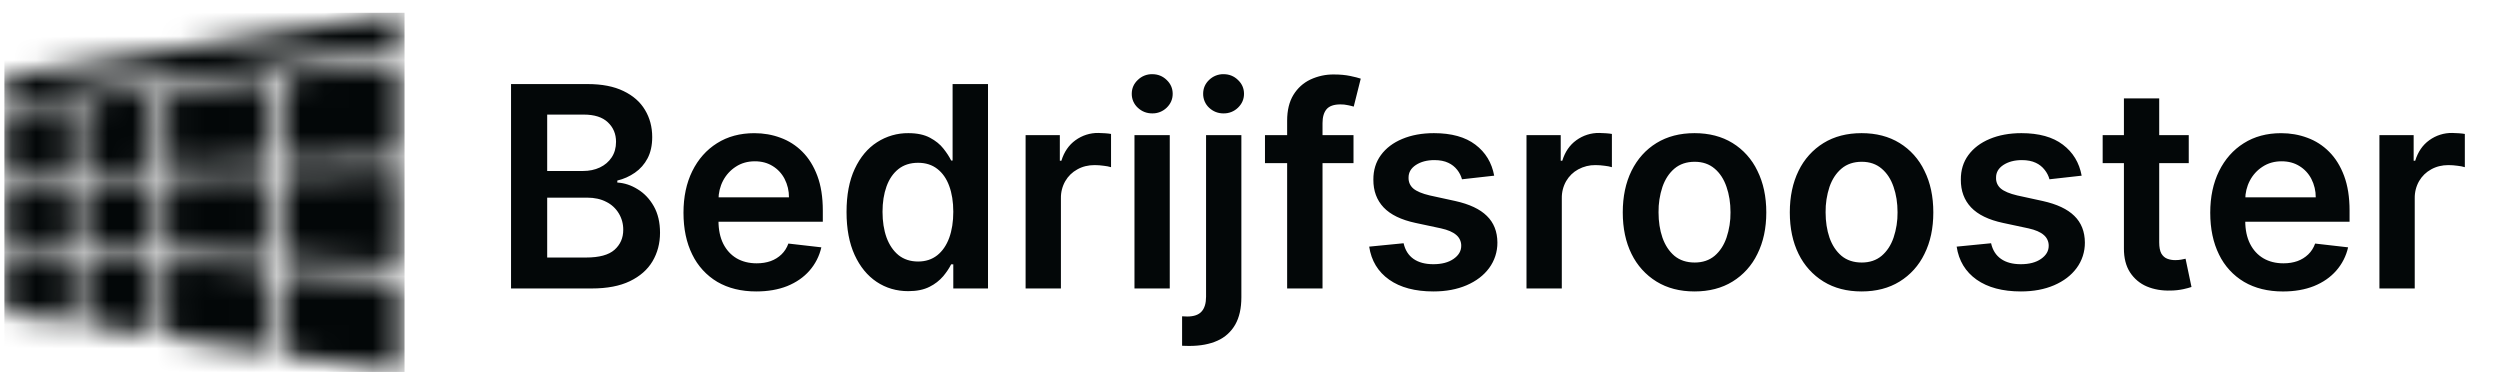
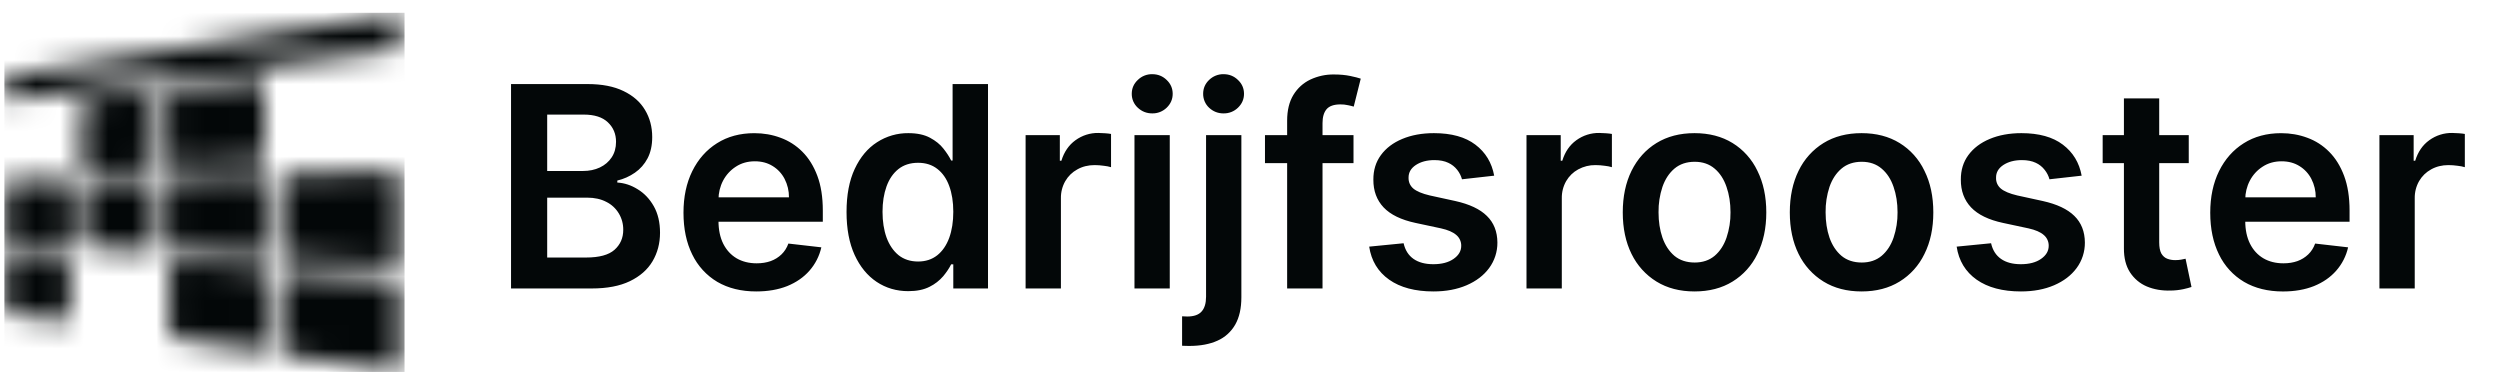
<svg xmlns="http://www.w3.org/2000/svg" width="104" height="16" viewBox="0 0 104 16" fill="none">
  <mask id="mask0_1_78" style="mask-type:alpha" maskUnits="userSpaceOnUse" x="0" y="0" width="17" height="16">
    <path d="M0.185 3.39C0.185 3.268 0.272 3.164 0.39 3.146L16.368 0.577C16.403 0.571 16.438 0.573 16.471 0.583C16.505 0.593 16.536 0.61 16.563 0.633C16.589 0.656 16.61 0.685 16.625 0.718C16.64 0.75 16.647 0.785 16.647 0.821V1.823C16.647 1.947 16.557 2.052 16.436 2.068L0.457 4.157C0.423 4.161 0.388 4.158 0.356 4.148C0.323 4.138 0.292 4.121 0.267 4.097C0.241 4.074 0.22 4.046 0.206 4.014C0.192 3.982 0.185 3.947 0.185 3.912L0.185 3.39Z" fill="url(#paint0_linear_1_78)" />
-     <path d="M0.185 4.8C0.185 4.637 0.304 4.5 0.462 4.481L2.536 4.23C2.58 4.224 2.624 4.228 2.666 4.242C2.708 4.255 2.747 4.278 2.78 4.307C2.813 4.337 2.839 4.373 2.858 4.414C2.876 4.455 2.886 4.5 2.886 4.545L2.912 6.731C2.913 6.815 2.881 6.897 2.824 6.957C2.767 7.018 2.689 7.053 2.607 7.055L0.506 7.109C0.464 7.11 0.423 7.102 0.384 7.087C0.345 7.071 0.309 7.048 0.279 7.018C0.249 6.988 0.226 6.952 0.21 6.912C0.193 6.873 0.185 6.831 0.185 6.788V4.8Z" fill="#3B9DFF" />
    <path d="M3.4 4.46C3.4 4.297 3.52 4.159 3.678 4.142L6.067 3.871C6.111 3.866 6.155 3.87 6.196 3.884C6.238 3.897 6.277 3.919 6.309 3.949C6.342 3.978 6.369 4.015 6.387 4.055C6.405 4.096 6.415 4.14 6.416 4.185L6.449 6.623C6.451 6.707 6.419 6.789 6.363 6.85C6.306 6.911 6.228 6.946 6.146 6.949L3.722 7.027C3.68 7.028 3.639 7.021 3.6 7.006C3.561 6.99 3.525 6.967 3.495 6.937C3.465 6.907 3.441 6.871 3.424 6.832C3.408 6.792 3.4 6.75 3.4 6.707V4.46Z" fill="#0A84FF" />
    <path d="M7.029 4.003C7.029 3.84 7.148 3.703 7.307 3.684L10.648 3.294C10.835 3.272 10.997 3.421 10.997 3.612V6.461C10.997 6.633 10.864 6.775 10.694 6.781L7.353 6.902C7.311 6.904 7.269 6.897 7.23 6.881C7.191 6.866 7.155 6.843 7.125 6.813C7.094 6.783 7.07 6.747 7.054 6.707C7.037 6.668 7.029 6.625 7.029 6.582V4.004L7.029 4.003Z" fill="#1A73E8" />
-     <path d="M11.64 3.498C11.64 3.335 11.759 3.199 11.917 3.18L16.311 2.647C16.355 2.641 16.4 2.646 16.442 2.659C16.484 2.673 16.523 2.695 16.556 2.725C16.59 2.756 16.616 2.793 16.634 2.834C16.652 2.875 16.662 2.92 16.662 2.966V6.314C16.662 6.398 16.63 6.479 16.573 6.538C16.516 6.598 16.438 6.633 16.356 6.635L11.962 6.752C11.92 6.753 11.878 6.746 11.839 6.73C11.8 6.715 11.765 6.691 11.735 6.661C11.705 6.631 11.681 6.596 11.665 6.556C11.649 6.517 11.64 6.474 11.64 6.431V3.498Z" fill="#085BC8" />
    <path d="M0.19 7.825C0.19 7.651 0.325 7.509 0.495 7.504L2.578 7.447C2.619 7.446 2.661 7.454 2.699 7.469C2.738 7.484 2.774 7.508 2.804 7.537C2.834 7.567 2.857 7.602 2.874 7.641C2.89 7.68 2.899 7.722 2.899 7.765L2.917 9.912C2.919 10.097 2.768 10.245 2.587 10.235L0.487 10.117C0.407 10.113 0.332 10.077 0.276 10.017C0.221 9.958 0.191 9.879 0.191 9.797L0.19 7.825Z" fill="#3B9DFF" />
    <path d="M3.414 7.743C3.414 7.569 3.55 7.426 3.721 7.423L6.174 7.375C6.215 7.375 6.257 7.382 6.295 7.398C6.334 7.414 6.369 7.437 6.399 7.467C6.428 7.497 6.452 7.533 6.468 7.572C6.484 7.611 6.492 7.653 6.492 7.696V10.121C6.492 10.305 6.34 10.452 6.16 10.441L3.708 10.287C3.628 10.282 3.553 10.246 3.499 10.187C3.444 10.127 3.413 10.049 3.413 9.967L3.414 7.743Z" fill="#0A84FF" />
    <path d="M7.029 7.652C7.029 7.478 7.165 7.336 7.334 7.332L10.666 7.244C10.708 7.243 10.75 7.25 10.789 7.266C10.828 7.281 10.863 7.305 10.893 7.335C10.923 7.365 10.947 7.401 10.963 7.44C10.979 7.48 10.987 7.522 10.987 7.565V10.37C10.987 10.555 10.837 10.7 10.657 10.691L7.326 10.508C7.246 10.503 7.17 10.468 7.115 10.408C7.06 10.348 7.029 10.269 7.029 10.187V7.652V7.652Z" fill="#1A73E8" />
    <path d="M11.64 7.557C11.64 7.383 11.775 7.241 11.944 7.237L16.344 7.106C16.386 7.105 16.428 7.113 16.467 7.128C16.506 7.144 16.541 7.167 16.572 7.197C16.602 7.227 16.625 7.263 16.642 7.302C16.658 7.342 16.666 7.384 16.666 7.427V10.684C16.666 10.868 16.516 11.014 16.338 11.004L11.937 10.778C11.857 10.774 11.782 10.739 11.726 10.679C11.671 10.62 11.64 10.541 11.64 10.459V7.557Z" fill="#085BC8" />
    <path d="M0.185 10.763C0.185 10.58 0.335 10.434 0.514 10.443L2.611 10.548C2.691 10.552 2.766 10.587 2.822 10.646C2.877 10.705 2.908 10.784 2.909 10.866L2.919 13.03C2.92 13.076 2.91 13.121 2.892 13.163C2.873 13.205 2.846 13.243 2.813 13.273C2.779 13.303 2.739 13.326 2.696 13.339C2.653 13.352 2.607 13.356 2.563 13.35L0.455 13.048C0.38 13.037 0.312 12.999 0.262 12.941C0.212 12.883 0.185 12.808 0.185 12.73V10.763Z" fill="#3B9DFF" />
-     <path d="M3.419 10.974C3.419 10.79 3.57 10.644 3.749 10.654L6.192 10.796C6.272 10.8 6.347 10.836 6.402 10.896C6.457 10.955 6.488 11.034 6.488 11.116V13.582C6.488 13.628 6.478 13.674 6.459 13.716C6.44 13.758 6.413 13.795 6.379 13.825C6.345 13.855 6.305 13.877 6.261 13.89C6.218 13.903 6.173 13.906 6.128 13.899L3.685 13.526C3.611 13.515 3.543 13.476 3.494 13.418C3.445 13.36 3.418 13.286 3.418 13.209V10.975L3.419 10.974Z" fill="#0A84FF" />
    <path d="M7.029 11.268C7.029 11.083 7.181 10.935 7.362 10.948L10.696 11.156C10.775 11.161 10.849 11.196 10.904 11.255C10.959 11.314 10.989 11.391 10.99 11.473L11.017 14.257C11.018 14.303 11.008 14.349 10.99 14.391C10.972 14.434 10.944 14.471 10.91 14.502C10.876 14.532 10.836 14.555 10.792 14.568C10.749 14.581 10.703 14.584 10.659 14.577L7.297 14.069C7.222 14.058 7.154 14.019 7.105 13.961C7.056 13.903 7.029 13.828 7.029 13.751V11.268Z" fill="#1A73E8" />
    <path d="M11.64 11.639C11.64 11.454 11.792 11.307 11.973 11.319L16.372 11.596C16.538 11.606 16.666 11.746 16.666 11.916V15.098C16.666 15.294 16.498 15.444 16.309 15.416L11.909 14.775C11.834 14.764 11.766 14.726 11.717 14.668C11.667 14.61 11.64 14.535 11.64 14.458V11.639Z" fill="#085BC8" />
  </mask>
  <g mask="url(#mask0_1_78)">
    <path d="M0.183 0.532H16.829V15.473H0.183V0.532Z" fill="#030708" />
  </g>
  <path d="M21.259 12V3.497H24.439C25.039 3.497 25.538 3.593 25.936 3.787C26.335 3.978 26.634 4.24 26.831 4.572C27.032 4.904 27.132 5.281 27.132 5.702C27.132 6.047 27.067 6.343 26.937 6.59C26.812 6.828 26.633 7.032 26.414 7.183C26.191 7.338 25.942 7.449 25.68 7.511V7.594C25.974 7.611 26.257 7.704 26.527 7.873C26.801 8.039 27.024 8.274 27.197 8.578C27.37 8.883 27.457 9.251 27.457 9.683C27.457 10.123 27.352 10.519 27.144 10.871C26.936 11.22 26.622 11.495 26.203 11.697C25.784 11.899 25.256 12 24.621 12H21.259ZM22.763 10.713H24.382C24.928 10.713 25.321 10.606 25.562 10.393C25.805 10.177 25.927 9.9 25.927 9.562C25.93 9.32 25.866 9.082 25.742 8.877C25.618 8.671 25.439 8.505 25.226 8.4C25.001 8.281 24.733 8.222 24.423 8.222H22.763V10.713ZM22.763 7.113H24.252C24.512 7.113 24.745 7.065 24.954 6.967C25.162 6.868 25.326 6.728 25.445 6.548C25.566 6.366 25.627 6.15 25.627 5.9C25.627 5.571 25.513 5.3 25.286 5.087C25.062 4.874 24.728 4.767 24.284 4.767H22.763V7.113V7.113ZM31.459 12.124C30.834 12.124 30.295 11.991 29.84 11.726C29.391 11.46 29.028 11.064 28.798 10.588C28.554 10.096 28.433 9.516 28.433 8.849C28.433 8.193 28.554 7.617 28.798 7.121C29.044 6.623 29.387 6.235 29.828 5.958C30.269 5.679 30.787 5.54 31.381 5.54C31.766 5.54 32.128 5.603 32.468 5.73C32.809 5.853 33.12 6.052 33.377 6.311C33.642 6.575 33.85 6.91 34.002 7.316C34.154 7.721 34.229 8.202 34.229 8.761V9.223H29.122V8.209H32.821C32.824 7.942 32.761 7.678 32.639 7.441C32.524 7.219 32.352 7.034 32.14 6.906C31.929 6.775 31.683 6.71 31.402 6.71C31.101 6.71 30.838 6.785 30.611 6.934C30.387 7.077 30.204 7.278 30.079 7.516C29.954 7.757 29.889 8.027 29.889 8.3V9.185C29.889 9.556 29.955 9.874 30.087 10.14C30.22 10.403 30.406 10.605 30.643 10.746C30.881 10.884 31.16 10.954 31.479 10.954C31.692 10.954 31.886 10.923 32.059 10.862C32.232 10.799 32.382 10.706 32.509 10.584C32.636 10.462 32.732 10.311 32.797 10.132L34.168 10.289C34.086 10.651 33.916 10.985 33.673 11.261C33.433 11.535 33.124 11.748 32.749 11.901C32.373 12.05 31.943 12.124 31.459 12.124ZM37.783 12.112C37.294 12.112 36.856 11.983 36.469 11.726C36.083 11.468 35.777 11.095 35.552 10.605C35.328 10.115 35.216 9.52 35.216 8.82C35.216 8.111 35.329 7.513 35.557 7.026C35.786 6.536 36.096 6.166 36.485 5.917C36.875 5.665 37.327 5.534 37.788 5.539C38.152 5.539 38.452 5.603 38.688 5.73C38.922 5.855 39.109 6.006 39.247 6.183C39.385 6.358 39.492 6.522 39.568 6.677H39.628V3.497H41.101V12H39.657V10.995H39.568C39.492 11.15 39.383 11.315 39.239 11.489C39.081 11.673 38.888 11.822 38.672 11.929C38.436 12.051 38.14 12.112 37.783 12.112H37.783ZM38.193 10.879C38.504 10.879 38.769 10.793 38.988 10.621C39.207 10.447 39.373 10.205 39.487 9.895C39.6 9.585 39.657 9.223 39.657 8.811C39.657 8.399 39.6 8.041 39.487 7.736C39.376 7.431 39.21 7.194 38.992 7.026C38.776 6.857 38.509 6.772 38.193 6.772C37.866 6.772 37.593 6.86 37.373 7.034C37.154 7.209 36.99 7.449 36.879 7.756C36.768 8.064 36.713 8.415 36.713 8.811C36.713 9.21 36.768 9.566 36.879 9.878C36.993 10.188 37.159 10.433 37.377 10.613C37.599 10.79 37.871 10.879 38.193 10.879ZM42.665 12V5.622H44.089V6.686H44.154C44.268 6.317 44.463 6.033 44.739 5.834C45.017 5.632 45.35 5.526 45.691 5.531C45.773 5.531 45.863 5.535 45.963 5.543C46.066 5.55 46.151 5.559 46.219 5.572V6.955C46.122 6.926 46.023 6.907 45.923 6.897C45.795 6.878 45.666 6.869 45.538 6.868C45.269 6.868 45.029 6.927 44.816 7.047C44.605 7.163 44.438 7.325 44.317 7.533C44.192 7.75 44.129 7.999 44.134 8.25V12H42.665ZM47.194 12V5.622H48.662V12H47.194ZM47.933 4.717C47.7 4.717 47.5 4.638 47.332 4.481C47.252 4.408 47.189 4.319 47.145 4.22C47.102 4.12 47.08 4.012 47.081 3.903C47.081 3.676 47.165 3.484 47.332 3.326C47.493 3.168 47.709 3.082 47.933 3.086C48.168 3.086 48.368 3.166 48.533 3.326C48.7 3.484 48.784 3.677 48.784 3.903C48.784 4.127 48.7 4.32 48.533 4.481C48.371 4.637 48.156 4.722 47.933 4.717ZM50.172 5.622H51.641V12.366C51.641 12.825 51.556 13.204 51.386 13.503C51.216 13.801 50.957 14.036 50.647 14.172C50.325 14.318 49.934 14.391 49.475 14.391C49.421 14.391 49.37 14.39 49.325 14.388C49.275 14.387 49.225 14.386 49.175 14.383V13.159C49.215 13.161 49.252 13.162 49.284 13.162C49.316 13.165 49.35 13.167 49.386 13.167C49.667 13.167 49.868 13.096 49.99 12.955C50.112 12.817 50.172 12.613 50.172 12.345V5.622ZM50.903 4.718C50.667 4.718 50.466 4.638 50.298 4.481C50.219 4.408 50.157 4.319 50.114 4.219C50.072 4.12 50.05 4.012 50.051 3.903C50.051 3.676 50.133 3.484 50.298 3.326C50.461 3.168 50.678 3.081 50.902 3.086C51.135 3.086 51.334 3.166 51.499 3.326C51.667 3.484 51.751 3.677 51.751 3.903C51.751 4.127 51.666 4.32 51.499 4.481C51.338 4.637 51.124 4.721 50.902 4.717L50.903 4.718ZM56.306 5.622V6.785H52.623V5.622H56.306ZM53.545 12V5.02C53.545 4.591 53.632 4.234 53.804 3.95C53.98 3.664 54.215 3.451 54.51 3.31C54.818 3.166 55.153 3.093 55.492 3.098C55.746 3.098 55.972 3.119 56.169 3.16C56.366 3.202 56.512 3.239 56.607 3.272L56.315 4.435C56.238 4.412 56.159 4.392 56.08 4.377C55.976 4.353 55.87 4.342 55.763 4.343C55.49 4.343 55.297 4.411 55.183 4.546C55.072 4.68 55.017 4.871 55.017 5.12V12H53.545ZM62.158 7.308L60.819 7.458C60.779 7.315 60.712 7.182 60.621 7.067C60.521 6.939 60.393 6.838 60.247 6.772C60.091 6.698 59.899 6.66 59.671 6.66C59.366 6.66 59.109 6.728 58.901 6.863C58.695 6.999 58.594 7.175 58.596 7.391C58.593 7.477 58.609 7.563 58.643 7.642C58.678 7.72 58.73 7.789 58.795 7.844C58.933 7.96 59.16 8.055 59.477 8.13L60.539 8.362C61.129 8.493 61.567 8.699 61.853 8.982C62.143 9.264 62.289 9.634 62.292 10.09C62.295 10.474 62.173 10.848 61.947 11.153C61.722 11.457 61.41 11.695 61.01 11.867C60.61 12.039 60.15 12.124 59.631 12.124C58.868 12.124 58.254 11.961 57.789 11.634C57.324 11.305 57.047 10.847 56.958 10.26L58.39 10.119C58.455 10.407 58.593 10.624 58.803 10.771C59.014 10.918 59.289 10.991 59.627 10.991C59.975 10.991 60.256 10.918 60.467 10.771C60.68 10.624 60.787 10.443 60.787 10.227C60.789 10.14 60.771 10.055 60.735 9.976C60.699 9.898 60.646 9.828 60.58 9.774C60.445 9.655 60.234 9.564 59.947 9.5L58.884 9.273C58.287 9.145 57.844 8.93 57.558 8.628C57.272 8.324 57.13 7.939 57.132 7.474C57.13 7.081 57.234 6.741 57.445 6.453C57.658 6.162 57.954 5.938 58.333 5.78C58.714 5.62 59.154 5.539 59.651 5.539C60.381 5.539 60.956 5.699 61.375 6.017C61.797 6.335 62.058 6.766 62.158 7.308ZM63.502 12V5.622H64.926V6.686H64.991C65.105 6.317 65.299 6.033 65.575 5.834C65.853 5.632 66.187 5.526 66.528 5.531C66.609 5.531 66.7 5.535 66.8 5.543C66.903 5.55 66.988 5.559 67.055 5.572V6.955C66.959 6.926 66.86 6.907 66.76 6.897C66.632 6.878 66.503 6.869 66.374 6.868C66.123 6.864 65.874 6.926 65.652 7.047C65.445 7.159 65.273 7.327 65.153 7.533C65.029 7.75 64.966 7.999 64.971 8.25V12H63.502ZM70.492 12.124C69.884 12.124 69.357 11.988 68.91 11.713C68.464 11.439 68.104 11.04 67.872 10.564C67.628 10.071 67.507 9.495 67.507 8.836C67.507 8.178 67.628 7.6 67.872 7.105C68.118 6.609 68.464 6.225 68.91 5.95C69.357 5.676 69.884 5.539 70.492 5.539C71.1 5.539 71.628 5.676 72.074 5.95C72.52 6.224 72.88 6.625 73.108 7.105C73.354 7.6 73.478 8.177 73.478 8.836C73.478 9.495 73.354 10.071 73.108 10.564C72.879 11.041 72.52 11.44 72.074 11.713C71.628 11.988 71.1 12.124 70.492 12.124ZM70.5 10.921C70.83 10.921 71.106 10.828 71.328 10.643C71.55 10.454 71.714 10.202 71.823 9.887C71.937 9.548 71.993 9.191 71.989 8.832C71.989 8.442 71.933 8.089 71.823 7.774C71.714 7.455 71.55 7.201 71.328 7.014C71.106 6.825 70.83 6.73 70.5 6.73C70.162 6.73 69.881 6.825 69.656 7.014C69.435 7.202 69.269 7.455 69.158 7.773C69.045 8.114 68.99 8.472 68.995 8.831C68.995 9.219 69.049 9.571 69.158 9.887C69.269 10.202 69.435 10.454 69.656 10.643C69.881 10.828 70.162 10.921 70.5 10.921ZM77.442 12.124C76.832 12.124 76.305 11.988 75.859 11.713C75.413 11.439 75.053 11.04 74.821 10.564C74.578 10.071 74.456 9.495 74.456 8.836C74.456 8.178 74.578 7.6 74.821 7.105C75.052 6.626 75.412 6.225 75.859 5.95C76.305 5.676 76.832 5.539 77.442 5.539C78.05 5.539 78.577 5.676 79.023 5.95C79.47 6.224 79.829 6.625 80.057 7.105C80.304 7.6 80.426 8.177 80.426 8.836C80.426 9.495 80.304 10.071 80.057 10.564C79.828 11.041 79.469 11.44 79.023 11.713C78.577 11.988 78.05 12.124 77.442 12.124ZM77.449 10.921C77.779 10.921 78.055 10.828 78.276 10.643C78.498 10.454 78.664 10.202 78.772 9.887C78.886 9.548 78.942 9.191 78.938 8.832C78.938 8.442 78.882 8.089 78.772 7.774C78.664 7.455 78.498 7.201 78.276 7.014C78.055 6.825 77.779 6.73 77.449 6.73C77.112 6.73 76.83 6.825 76.606 7.014C76.384 7.202 76.218 7.455 76.107 7.773C75.995 8.114 75.94 8.472 75.945 8.831C75.945 9.219 75.999 9.571 76.107 9.887C76.218 10.202 76.384 10.454 76.606 10.643C76.83 10.828 77.112 10.921 77.449 10.921ZM86.597 7.308L85.258 7.458C85.219 7.315 85.151 7.182 85.059 7.067C84.96 6.939 84.832 6.838 84.687 6.772C84.53 6.698 84.337 6.66 84.111 6.66C83.805 6.66 83.548 6.728 83.34 6.863C83.135 6.999 83.033 7.175 83.036 7.391C83.032 7.477 83.048 7.563 83.082 7.642C83.117 7.72 83.169 7.789 83.234 7.844C83.373 7.96 83.599 8.055 83.916 8.13L84.978 8.362C85.568 8.493 86.006 8.699 86.293 8.982C86.582 9.264 86.728 9.634 86.731 10.09C86.734 10.474 86.613 10.848 86.386 11.153C86.161 11.457 85.849 11.695 85.449 11.867C85.049 12.039 84.589 12.124 84.07 12.124C83.308 12.124 82.694 11.961 82.228 11.634C81.763 11.305 81.486 10.847 81.397 10.26L82.829 10.119C82.893 10.407 83.032 10.624 83.243 10.771C83.453 10.918 83.728 10.991 84.066 10.991C84.415 10.991 84.695 10.918 84.906 10.771C85.119 10.624 85.226 10.443 85.226 10.227C85.228 10.14 85.21 10.055 85.174 9.976C85.138 9.898 85.085 9.828 85.019 9.774C84.884 9.655 84.673 9.564 84.386 9.5L83.324 9.273C82.726 9.145 82.284 8.93 81.997 8.628C81.71 8.324 81.568 7.939 81.571 7.474C81.568 7.081 81.672 6.741 81.883 6.453C82.097 6.162 82.393 5.938 82.772 5.78C83.153 5.62 83.593 5.539 84.09 5.539C84.82 5.539 85.395 5.699 85.814 6.017C86.236 6.335 86.497 6.766 86.597 7.308ZM91.052 5.622V6.785H87.471V5.622H91.052ZM88.355 4.094H89.823V10.082C89.823 10.284 89.853 10.439 89.912 10.547C89.975 10.652 90.056 10.724 90.156 10.762C90.256 10.801 90.367 10.821 90.488 10.821C90.58 10.821 90.665 10.814 90.74 10.8C90.8 10.79 90.86 10.778 90.919 10.763L91.166 11.938C91.088 11.966 90.975 11.996 90.829 12.029C90.656 12.066 90.479 12.085 90.302 12.087C89.934 12.098 89.603 12.041 89.308 11.917C89.022 11.797 88.778 11.591 88.607 11.327C88.436 11.062 88.353 10.729 88.355 10.331V4.094ZM94.972 12.125C94.347 12.125 93.807 11.992 93.353 11.726C92.904 11.46 92.541 11.065 92.311 10.588C92.068 10.096 91.946 9.516 91.946 8.849C91.946 8.193 92.068 7.617 92.311 7.121C92.557 6.623 92.9 6.235 93.341 5.958C93.782 5.679 94.3 5.54 94.895 5.54C95.278 5.54 95.641 5.603 95.982 5.73C96.323 5.853 96.633 6.052 96.89 6.311C97.155 6.575 97.363 6.91 97.515 7.316C97.666 7.721 97.742 8.202 97.742 8.761V9.223H92.635V8.209H96.335C96.337 7.942 96.274 7.678 96.152 7.441C96.037 7.219 95.865 7.034 95.653 6.906C95.442 6.775 95.196 6.71 94.915 6.71C94.615 6.71 94.351 6.785 94.124 6.934C93.9 7.077 93.717 7.278 93.593 7.516C93.467 7.757 93.402 8.027 93.402 8.3V9.185C93.402 9.556 93.468 9.874 93.601 10.14C93.733 10.403 93.919 10.605 94.157 10.746C94.394 10.884 94.673 10.954 94.992 10.954C95.206 10.954 95.399 10.923 95.572 10.862C95.745 10.799 95.895 10.706 96.022 10.584C96.15 10.462 96.245 10.311 96.31 10.132L97.681 10.289C97.6 10.651 97.429 10.985 97.186 11.261C96.945 11.535 96.638 11.748 96.261 11.901C95.886 12.05 95.456 12.125 94.972 12.125ZM98.984 12V5.622H100.408V6.686H100.473C100.586 6.317 100.781 6.033 101.057 5.834C101.335 5.632 101.669 5.526 102.01 5.531C102.091 5.531 102.181 5.535 102.282 5.543C102.385 5.55 102.469 5.559 102.537 5.572V6.955C102.441 6.926 102.341 6.907 102.241 6.897C102.113 6.878 101.985 6.869 101.856 6.868C101.588 6.868 101.348 6.927 101.134 7.047C100.923 7.163 100.757 7.325 100.635 7.533C100.511 7.75 100.448 7.999 100.453 8.25V12H98.984Z" fill="#030708" />
  <defs>
    <linearGradient id="paint0_linear_1_78" x1=".198" y1="3.668" x2="16.669" y2="1.438" gradientUnits="userSpaceOnUse">
      <stop offset=".097" stop-color="#3B9DFF" />
      <stop offset=".287" stop-color="#0A84FF" />
      <stop offset=".544" stop-color="#1A73E8" />
      <stop offset=".866" stop-color="#085BC8" />
    </linearGradient>
  </defs>
</svg>